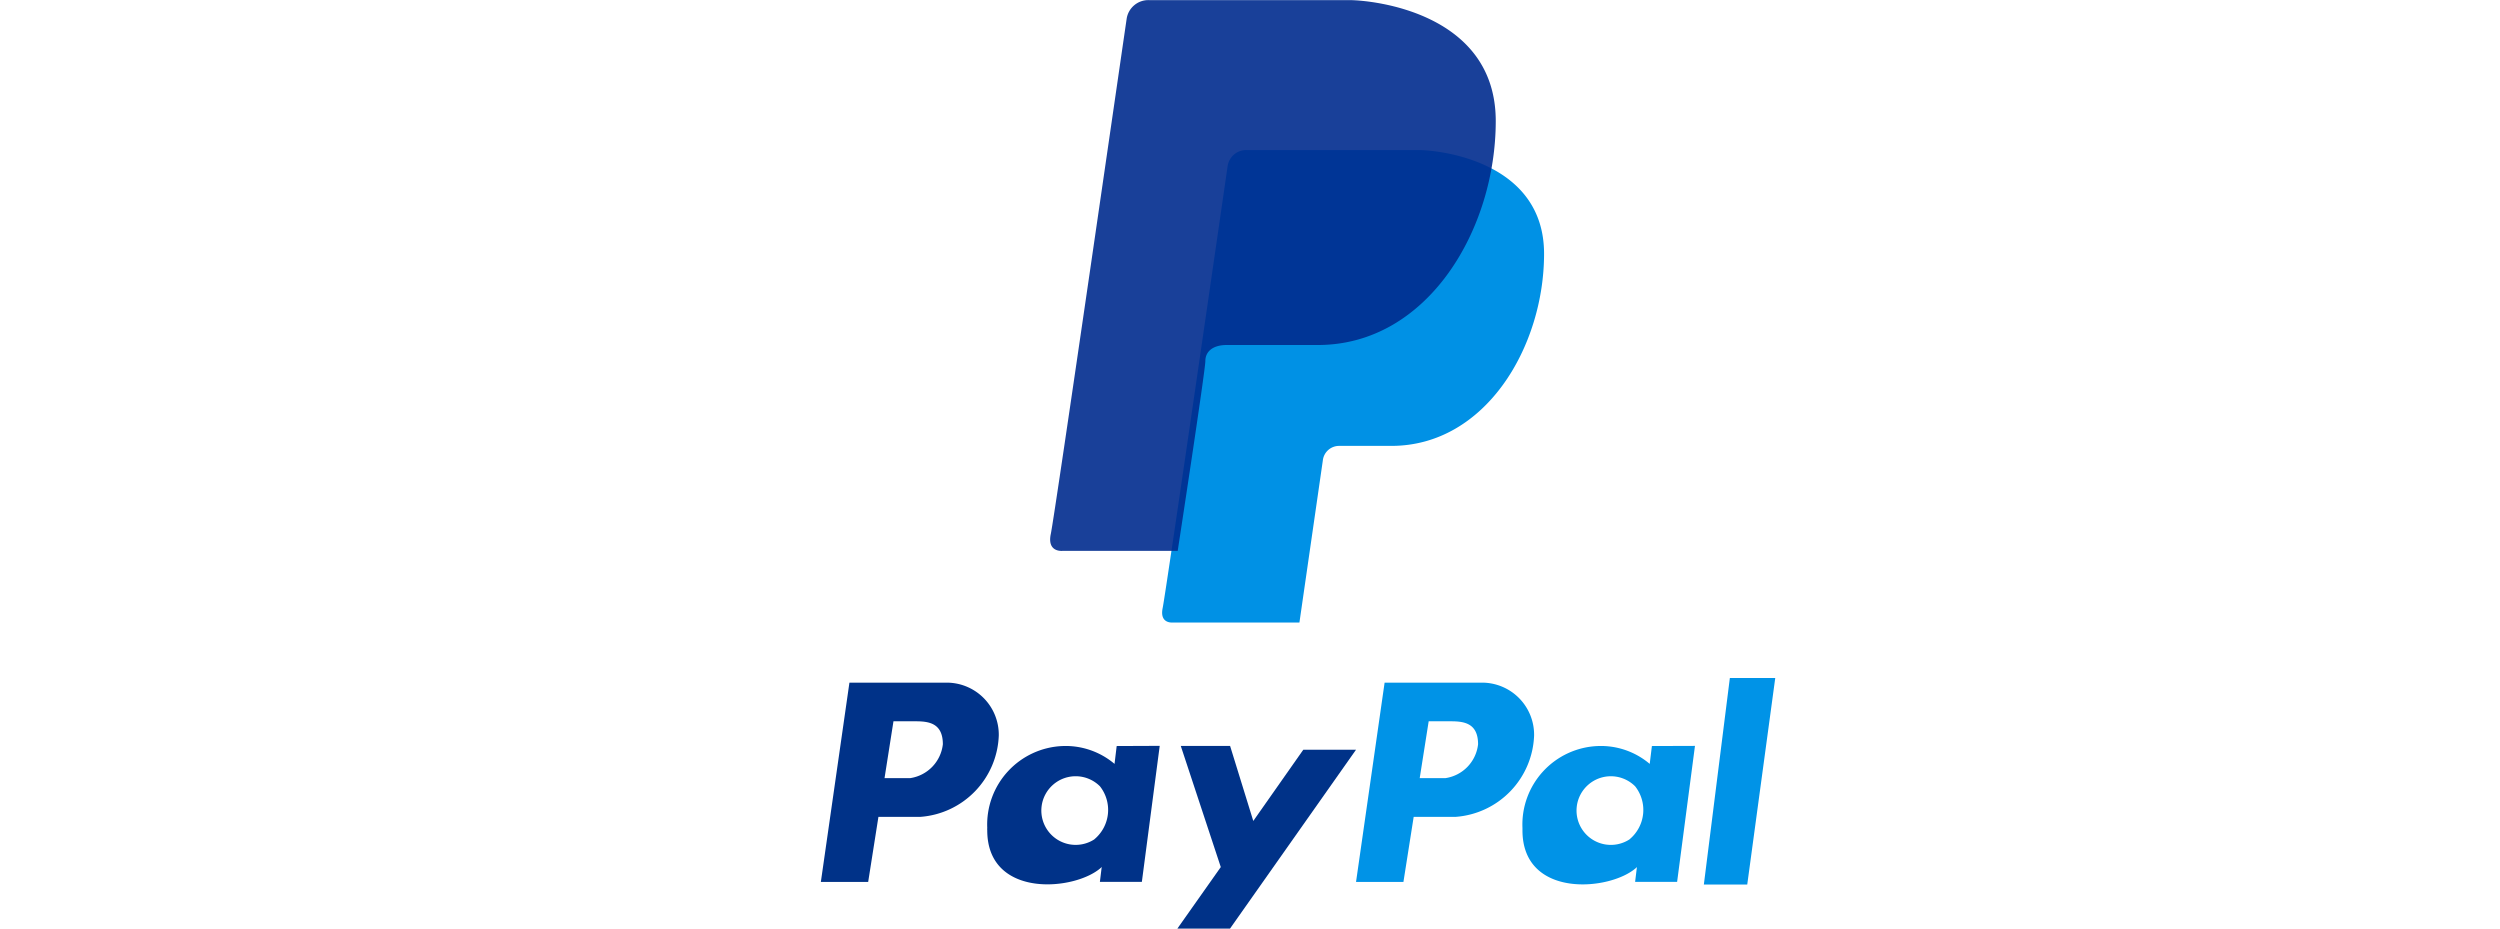
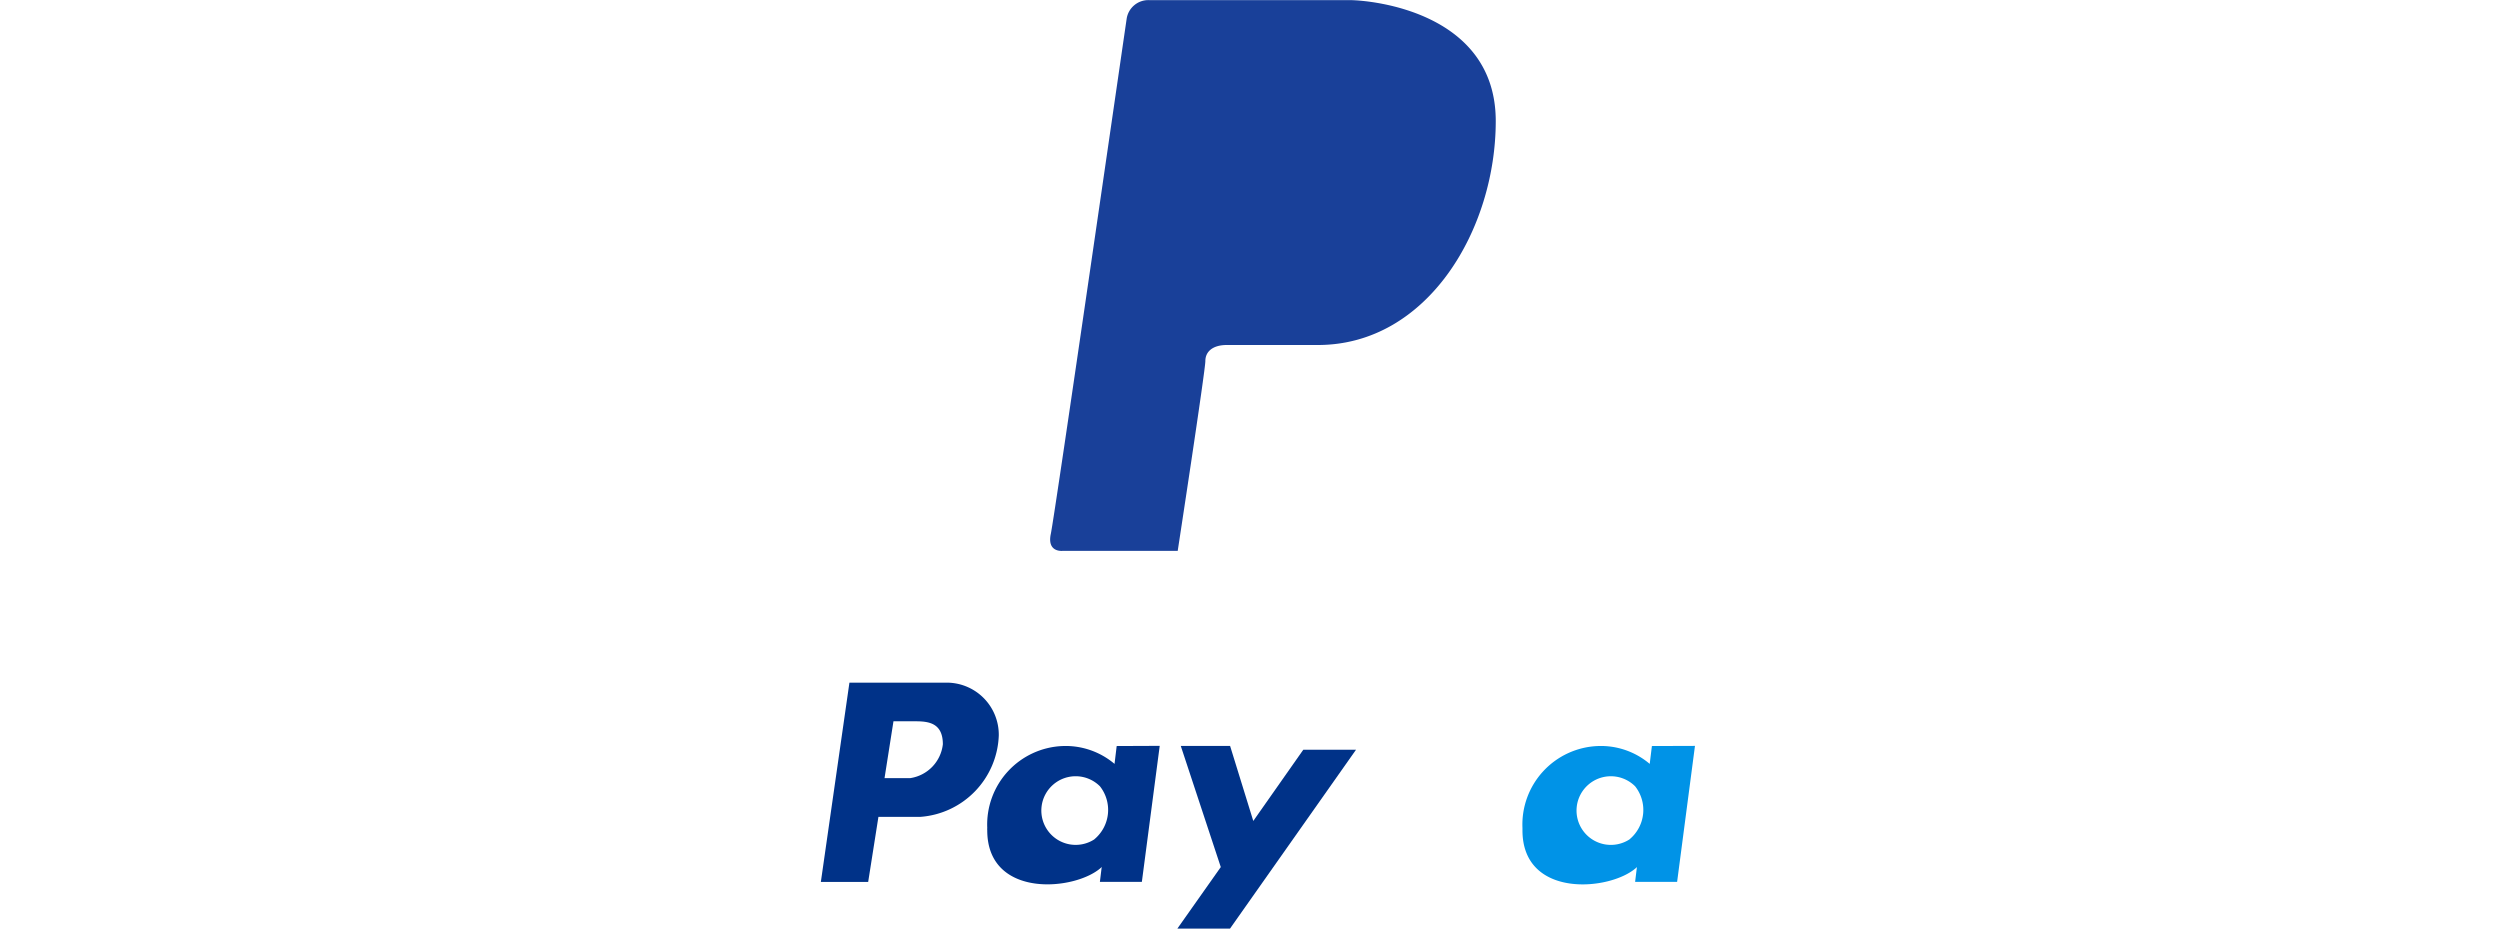
<svg xmlns="http://www.w3.org/2000/svg" width="70" height="26" viewBox="0 0 70 26">
  <g id="paypal" transform="translate(-453 -475)">
    <g id="组_1978" data-name="组 1978" transform="translate(54.839 -46.67)">
      <g id="组_1977" data-name="组 1977" transform="translate(427.565 521.67)">
-         <path id="路径_887" data-name="路径 887" d="M439.291,541.186h-3.541s-.383.048-.288-.408,1.8-12.246,1.821-12.389a.527.527,0,0,1,.529-.432h4.8c.6,0,3.529.313,3.529,2.905s-1.633,5.379-4.276,5.379H440.4a.458.458,0,0,0-.454.41Z" transform="translate(-432.311 -523.756)" fill="#0091e5" />
        <path id="路径_888" data-name="路径 888" d="M434.326,537.094h-3.219s-.448.056-.334-.476,2.1-14.277,2.127-14.445a.615.615,0,0,1,.616-.5h5.6c.7,0,4.115.363,4.115,3.387s-1.9,6.27-4.982,6.27H435.7c-.392,0-.6.184-.6.449S434.326,537.094,434.326,537.094Z" transform="translate(-430.754 -521.67)" fill="#002c8e" opacity="0.9" />
      </g>
      <path id="路径_889" data-name="路径 889" d="M424.651,550.278h-2.706l-.8,5.58h1.325l.287-1.822h1.178a2.371,2.371,0,0,0,2.192-2.281,1.459,1.459,0,0,0-1.442-1.477h-.033Zm-1,2.673h-.723l.25-1.591h.613c.364,0,.77.042.77.644a1.08,1.08,0,0,1-.91.947Z" transform="translate(0 -9.494)" fill="#003288" />
      <path id="路径_890" data-name="路径 890" d="M431.742,552.932l-.06.5a2.121,2.121,0,0,0-1.451-.5,2.2,2.2,0,0,0-2.113,2.293.355.355,0,0,0,0,.067c0,1.919,2.463,1.7,3.19,1.042.005-.005.009-.013.015-.019l-.051.42h1.175l.5-3.808Zm-.624,2.612a.961.961,0,1,1,.156-1.484,1.069,1.069,0,0,1-.156,1.482Z" transform="translate(-2.314 -10.373)" fill="#003288" />
-       <path id="路径_891" data-name="路径 891" d="M447.08,550.278h-2.707l-.8,5.58H444.9l.287-1.822h1.179a2.372,2.372,0,0,0,2.193-2.281,1.459,1.459,0,0,0-1.443-1.477h-.032Zm-1,2.673h-.724l.251-1.591h.613c.364,0,.77.042.77.644a1.078,1.078,0,0,1-.909.947Z" transform="translate(-7.443 -9.494)" fill="#0093e7" />
      <path id="路径_892" data-name="路径 892" d="M454.172,552.932l-.061.5a2.115,2.115,0,0,0-1.451-.5,2.2,2.2,0,0,0-2.112,2.294c0,.023,0,.045,0,.067,0,1.919,2.463,1.7,3.191,1.042.005-.005.009-.013.014-.019l-.051.42h1.176l.5-3.808Zm-.624,2.612a.961.961,0,1,1,.155-1.484,1.069,1.069,0,0,1-.155,1.482Z" transform="translate(-9.758 -10.373)" fill="#0093e7" />
      <path id="路径_893" data-name="路径 893" d="M439.612,553.037l-1.4,1.994-.649-2.1h-1.381l1.12,3.391-1.215,1.722h1.474l3.528-5.008Z" transform="translate(-4.959 -10.374)" fill="#003288" />
-       <path id="路径_894" data-name="路径 894" d="M458.879,550.083l-.728,5.782h1.215l.784-5.782Z" transform="translate(-12.282 -9.429)" fill="#0093e7" />
    </g>
    <rect id="矩形_2651" data-name="矩形 2651" width="70" height="26" transform="translate(453 475)" fill="none" />
  </g>
</svg>